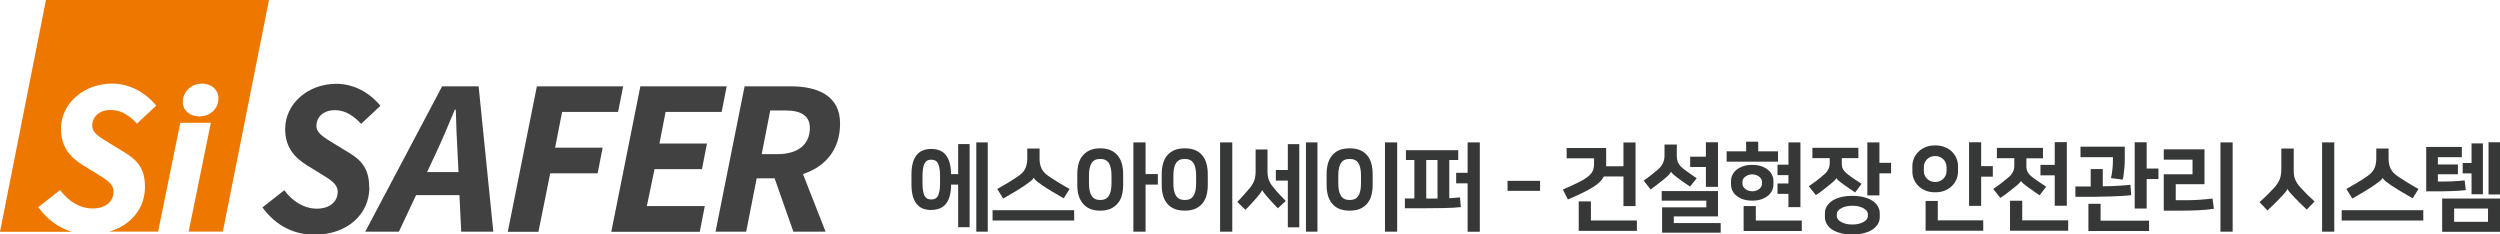
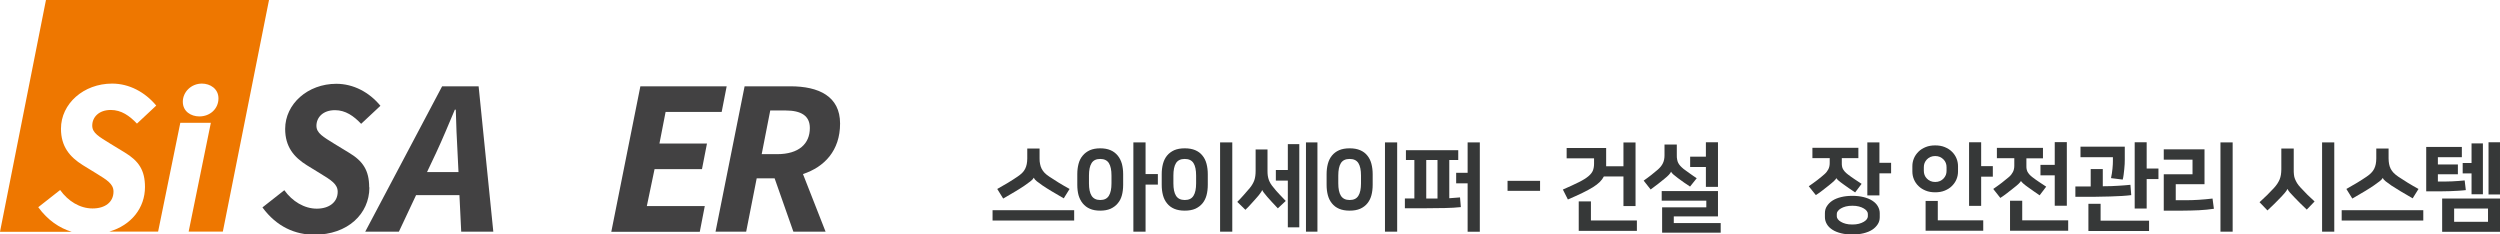
<svg xmlns="http://www.w3.org/2000/svg" id="_레이어_2" data-name="레이어 2" viewBox="0 0 239.86 22.49">
  <defs>
    <style>
      .cls-1 {
        fill: #424142;
      }

      .cls-2 {
        fill: #363838;
      }

      .cls-3 {
        fill: none;
      }

      .cls-4 {
        fill: #e70;
      }
    </style>
  </defs>
  <g id="_레이어_1-2" data-name="레이어 1">
    <g>
      <g>
-         <path class="cls-3" d="M25.15,19.87v2.62h4.98c-1.82,0-3.62-.75-4.98-2.62Z" />
+         <path class="cls-3" d="M25.15,19.87v2.62h4.98c-1.82,0-3.62-.75-4.98-2.62" />
        <path class="cls-3" d="M75.37,10.6h-1.47l-.82,4.19h1.48c2.08,0,3.13-1,3.13-2.51,0-1.17-.83-1.68-2.33-1.68Z" />
        <path class="cls-3" d="M43.73,10.53h-.09c-.61,1.44-1.15,2.76-1.8,4.15l-.87,1.84h3.01l-.09-1.84c-.07-1.37-.14-2.68-.17-4.15Z" />
        <path class="cls-3" d="M25.15,0V19.87l2.1-1.65c.76,1.07,1.9,1.77,3.11,1.77s2.01-.61,2.01-1.62c0-.74-.64-1.12-1.63-1.73l-1.32-.81c-1.26-.79-2.09-1.79-2.09-3.49,0-2.4,2.17-4.33,4.91-4.33,1.64,0,3.16,.82,4.23,2.11l-1.85,1.73c-.71-.75-1.5-1.31-2.51-1.31-1.15,0-1.78,.7-1.78,1.5,0,.72,.65,1.06,1.74,1.74l1.38,.84c1.34,.81,1.94,1.7,1.94,3.31,0,2.54-2.08,4.53-5.28,4.53h50.46V11.85c0,2.61-1.51,4.17-3.56,4.85l2.17,5.53h-3.09l-1.8-5.12h-1.72l-1.01,5.12h-2.94l2.79-13.95h4.38c2.74,0,4.77,.97,4.77,3.57V0H25.15Zm19.1,22.24l-.17-3.51h-4.16l-1.65,3.51h-3.23l7.38-13.95h3.5l1.41,13.95h-3.08Zm13.09-5.6h-4.55l-1.13,5.6h-2.94l2.79-13.95h8.28l-.48,2.46h-5.37l-.67,3.43h4.56l-.48,2.46Zm11.9-5.89h-5.37l-.59,3.03h4.56l-.48,2.46h-4.55l-.74,3.54h5.55l-.48,2.46h-8.48l2.79-13.95h8.28l-.48,2.46Z" />
        <path class="cls-1" d="M35.42,17.96c0-1.61-.6-2.51-1.94-3.31l-1.38-.84c-1.09-.68-1.74-1.03-1.74-1.74,0-.8,.62-1.5,1.78-1.5,1.01,0,1.8,.56,2.51,1.31l1.85-1.73c-1.06-1.29-2.58-2.11-4.23-2.11-2.74,0-4.91,1.93-4.91,4.33,0,1.69,.82,2.7,2.09,3.49l1.32,.81c.99,.61,1.63,.99,1.63,1.73,0,1-.82,1.62-2.01,1.62s-2.35-.7-3.11-1.77l-2.1,1.65c1.37,1.87,3.16,2.62,4.98,2.62,3.2,0,5.28-2,5.28-4.53Z" />
        <path class="cls-1" d="M42.42,8.28l-7.38,13.95h3.23l1.65-3.51h4.16l.17,3.51h3.08l-1.41-13.95h-3.5Zm-1.45,8.23l.87-1.84c.65-1.39,1.19-2.71,1.8-4.15h.09c.03,1.47,.1,2.78,.17,4.15l.09,1.84h-3.01Z" />
-         <polygon class="cls-1" points="53.93 10.74 59.3 10.74 59.79 8.28 51.51 8.28 48.72 22.24 51.66 22.24 52.79 16.63 57.34 16.63 57.82 14.17 53.26 14.17 53.93 10.74" />
        <polygon class="cls-1" points="58.65 22.24 67.14 22.24 67.62 19.77 62.06 19.77 62.8 16.23 67.35 16.23 67.83 13.77 63.27 13.77 63.86 10.74 69.24 10.74 69.72 8.28 61.44 8.28 58.65 22.24" />
        <path class="cls-1" d="M75.82,8.28h-4.38l-2.79,13.95h2.94l1.01-5.12h1.72l1.8,5.12h3.09l-2.17-5.53c2.05-.68,3.56-2.24,3.56-4.85s-2.04-3.57-4.77-3.57Zm-1.26,6.51h-1.48l.82-4.19h1.47c1.5,0,2.33,.51,2.33,1.68,0,1.52-1.06,2.51-3.13,2.51Z" />
      </g>
      <path class="cls-4" d="M4.41,0L0,22.24H6.88c-1.18-.36-2.3-1.11-3.21-2.36l2.1-1.65c.76,1.07,1.9,1.77,3.11,1.77s2.01-.61,2.01-1.62c0-.74-.64-1.12-1.63-1.73l-1.32-.81c-1.26-.79-2.09-1.79-2.09-3.49,0-2.4,2.17-4.33,4.91-4.33,1.64,0,3.16,.82,4.23,2.11l-1.85,1.73c-.71-.75-1.5-1.31-2.51-1.31-1.15,0-1.78,.7-1.78,1.5,0,.72,.65,1.06,1.74,1.74l1.38,.84c1.34,.81,1.94,1.7,1.94,3.31,0,2-1.3,3.66-3.42,4.28h4.68l2.13-10.44h2.93l-2.13,10.44h3.28L25.81,0H4.41Zm14.72,11.17c-.8,0-1.59-.47-1.59-1.41s.81-1.74,1.83-1.74c.8,0,1.59,.5,1.59,1.42,0,1-.81,1.73-1.83,1.73Z" />
    </g>
    <g>
-       <path class="cls-2" d="M89.35,20.15c-.65,0-1.13-.21-1.44-.63-.31-.42-.46-1.02-.46-1.8v-1c0-.78,.15-1.38,.46-1.8,.31-.42,.79-.63,1.44-.63s1.13,.21,1.43,.63c.31,.42,.46,1.01,.47,1.79h.68v-2.89h1.1v7.98h-1.1v-4.09h-.68c0,.78-.15,1.38-.46,1.8-.31,.42-.79,.63-1.44,.63Zm0-4.83c-.32,0-.54,.13-.66,.39s-.18,.64-.18,1.15v.74c0,.5,.06,.89,.18,1.15,.12,.26,.34,.39,.66,.39s.54-.13,.66-.39c.12-.26,.18-.64,.18-1.15v-.74c0-.5-.06-.89-.18-1.15-.12-.26-.34-.39-.66-.39Zm5.42,6.91h-1.1V13.66h1.1v8.57Z" />
      <path class="cls-2" d="M103.06,20.17v.99h-7.83v-.99h7.83Zm-3.89-3.11c-.05,.11-.15,.22-.31,.34-.16,.12-.35,.26-.58,.42-.25,.17-.54,.35-.87,.55-.33,.2-.72,.43-1.16,.68l-.57-.92c.34-.19,.68-.39,1.02-.59,.34-.21,.65-.4,.92-.59,.18-.12,.34-.25,.46-.37,.12-.12,.21-.25,.28-.39,.07-.14,.12-.29,.15-.45,.03-.16,.05-.34,.05-.54v-.95h1.18v.95c0,.2,.01,.38,.05,.54,.03,.16,.08,.31,.15,.45,.07,.14,.17,.27,.28,.39,.12,.12,.27,.25,.46,.37,.27,.18,.58,.38,.92,.59,.34,.21,.68,.4,1.02,.59l-.56,.9c-.44-.25-.83-.48-1.16-.68-.33-.2-.62-.38-.87-.55-.23-.16-.42-.3-.56-.41-.14-.11-.23-.22-.28-.33h0Z" />
      <path class="cls-2" d="M105.56,20.21c-.39,0-.72-.06-.99-.18-.28-.12-.5-.29-.69-.52-.18-.22-.31-.48-.4-.78-.08-.3-.12-.63-.12-1v-1.02c0-.36,.04-.69,.12-.99,.08-.3,.21-.57,.4-.79,.18-.22,.41-.39,.69-.52,.28-.12,.61-.18,.99-.18s.72,.06,.99,.18c.28,.12,.5,.29,.69,.52,.18,.22,.31,.48,.4,.79,.08,.31,.12,.64,.12,.99v1.02c0,.36-.04,.7-.12,1-.08,.3-.21,.56-.4,.78-.18,.22-.41,.39-.69,.52-.28,.12-.61,.18-.99,.18Zm0-4.96c-.39,0-.66,.13-.83,.4-.17,.27-.25,.67-.25,1.19v.75c0,.52,.08,.92,.25,1.19,.17,.27,.45,.41,.83,.41s.66-.13,.83-.41c.17-.27,.25-.67,.25-1.19v-.75c0-.52-.08-.92-.25-1.19-.17-.27-.45-.4-.83-.4Zm4.35,1.45h1.18v1.01h-1.18v4.52h-1.17V13.66h1.17v3.04Z" />
      <path class="cls-2" d="M113.67,20.21c-.39,0-.73-.06-1.01-.18-.28-.12-.51-.29-.69-.52-.18-.22-.31-.48-.39-.78-.08-.3-.12-.63-.12-1v-1.02c0-.36,.04-.69,.12-.99,.08-.3,.21-.57,.39-.79,.18-.22,.41-.39,.69-.52,.28-.12,.61-.18,1.01-.18s.73,.06,1.01,.18c.28,.12,.51,.29,.69,.52,.18,.22,.31,.48,.39,.79,.08,.31,.12,.64,.12,.99v1.02c0,.36-.04,.7-.12,1-.08,.3-.21,.56-.39,.78-.18,.22-.41,.39-.69,.52-.28,.12-.62,.18-1.01,.18Zm0-4.96c-.39,0-.67,.13-.84,.4-.17,.27-.25,.67-.25,1.19v.75c0,.52,.08,.92,.25,1.19,.17,.27,.45,.41,.84,.41s.67-.13,.84-.41c.17-.27,.25-.67,.25-1.19v-.75c0-.52-.08-.92-.25-1.19-.17-.27-.45-.4-.84-.4Zm4.56,6.98h-1.17V13.66h1.17v8.57Z" />
      <path class="cls-2" d="M120.46,14.34h1.15v2.07c0,.18,.01,.34,.03,.47,.02,.14,.06,.27,.1,.39,.05,.12,.1,.24,.17,.35,.07,.11,.15,.23,.25,.34,.17,.22,.36,.44,.57,.66,.21,.22,.42,.44,.63,.66l-.76,.71c-.4-.42-.74-.79-1.02-1.11-.27-.31-.43-.53-.48-.65h0c-.02,.07-.08,.17-.17,.29-.09,.13-.19,.26-.31,.39-.06,.07-.14,.16-.22,.25-.09,.1-.18,.2-.28,.31s-.21,.22-.31,.34c-.11,.11-.21,.22-.32,.32l-.78-.76c.2-.2,.4-.41,.61-.65,.21-.23,.41-.46,.59-.68,.11-.14,.2-.26,.27-.39,.07-.12,.13-.25,.17-.37,.04-.12,.07-.26,.09-.4,.02-.14,.03-.31,.03-.49v-2.07Zm3.1,2.99h-1.15v-1.02h1.15v-2.48h1.1v7.98h-1.1v-4.49Zm2.84,4.9h-1.1V13.66h1.1v8.57Z" />
      <path class="cls-2" d="M129.49,20.21c-.39,0-.73-.06-1.01-.18-.28-.12-.51-.29-.69-.52-.18-.22-.31-.48-.39-.78-.08-.3-.12-.63-.12-1v-1.02c0-.36,.04-.69,.12-.99,.08-.3,.21-.57,.39-.79,.18-.22,.4-.39,.69-.52,.28-.12,.61-.18,1.01-.18s.73,.06,1.01,.18c.28,.12,.51,.29,.69,.52,.18,.22,.31,.48,.39,.79,.08,.31,.12,.64,.12,.99v1.02c0,.36-.04,.7-.12,1-.08,.3-.21,.56-.39,.78-.18,.22-.4,.39-.69,.52-.28,.12-.61,.18-1.01,.18Zm0-4.96c-.39,0-.67,.13-.84,.4-.17,.27-.25,.67-.25,1.19v.75c0,.52,.08,.92,.25,1.19,.17,.27,.45,.41,.84,.41s.67-.13,.84-.41c.17-.27,.25-.67,.25-1.19v-.75c0-.52-.08-.92-.25-1.19-.17-.27-.45-.4-.84-.4Zm4.56,6.98h-1.17V13.66h1.17v8.57Z" />
      <path class="cls-2" d="M135.7,19.05v-3.7h-.81v-.94h5.02v.94h-.86v3.67c.17-.01,.34-.02,.51-.04,.17-.01,.34-.02,.52-.04l.08,.93c-.45,.05-.96,.08-1.54,.09s-1.18,.02-1.79,.02h-2.04v-.94h.9Zm2.22-3.7h-1.08v3.7h1.08v-3.7Zm1.79,1.23h1.1v-2.92h1.17v8.57h-1.17v-4.64h-1.1v-1.01Z" />
      <path class="cls-2" d="M144.64,17.35h3.12v.96h-3.12v-.96Z" />
      <path class="cls-2" d="M149.94,18.19c.64-.28,1.16-.52,1.56-.72,.4-.2,.7-.39,.91-.57,.21-.18,.35-.36,.42-.54,.07-.18,.11-.4,.11-.65v-.52h-2.63v-.99h3.79v1.75h1.66v-2.28h1.16v6.1h-1.16v-2.84h-1.88c-.09,.18-.22,.36-.39,.53-.17,.17-.4,.34-.67,.51-.28,.17-.61,.35-1,.54-.39,.19-.86,.4-1.39,.63l-.48-.95Zm2.7,2.96h4.41v1h-5.58v-2.83h1.17v1.83Z" />
      <path class="cls-2" d="M160.33,16.47c-.03,.08-.1,.18-.21,.3-.11,.12-.25,.24-.41,.37-.2,.16-.4,.32-.61,.49-.21,.17-.45,.35-.73,.55l-.67-.85c.28-.2,.53-.38,.73-.54,.2-.16,.41-.33,.62-.51,.23-.2,.4-.41,.5-.63,.1-.21,.15-.46,.15-.74v-1.04h1.18v1.02c0,.15,0,.28,.03,.4,.02,.12,.05,.23,.1,.33,.05,.1,.12,.2,.2,.29,.08,.09,.19,.19,.32,.3,.07,.06,.16,.12,.26,.19,.1,.07,.21,.15,.32,.23,.11,.08,.23,.16,.34,.24,.12,.08,.23,.15,.34,.23l-.64,.8c-.39-.25-.77-.52-1.16-.81-.18-.14-.33-.26-.44-.35-.11-.1-.18-.18-.21-.25h0Zm4.5,1.85v2.44h-4.24v.64h4.5v.92h-5.62v-2.43h4.24v-.64h-4.28v-.92h5.41Zm-1.16-2.3h-1.51v-.99h1.51v-1.38h1.16v4.28h-1.16v-1.91Z" />
-       <path class="cls-2" d="M168.69,14.52h1.9v.99h-4.93v-.99h1.87v-.93h1.16v.93Zm-.57,4.73c-.32,0-.6-.04-.86-.12-.25-.08-.46-.2-.64-.34-.18-.14-.31-.3-.4-.49-.09-.18-.14-.38-.14-.59v-.35c0-.21,.05-.41,.14-.59,.09-.18,.22-.35,.4-.49,.18-.14,.39-.25,.64-.34,.25-.08,.54-.12,.86-.12s.6,.04,.85,.12c.25,.08,.46,.2,.64,.34,.18,.14,.31,.3,.4,.49,.09,.18,.14,.38,.14,.59v.35c0,.21-.05,.41-.14,.59-.09,.18-.23,.35-.4,.49-.17,.14-.39,.25-.64,.34-.25,.08-.54,.12-.85,.12Zm0-2.52c-.15,0-.29,.02-.4,.07s-.21,.1-.3,.17c-.08,.07-.14,.14-.18,.22-.04,.08-.06,.16-.06,.24v.22c0,.08,.02,.16,.06,.24,.04,.08,.1,.15,.18,.22,.08,.07,.18,.12,.3,.17,.12,.04,.25,.07,.4,.07s.29-.02,.4-.07c.12-.04,.21-.1,.29-.17,.08-.07,.14-.14,.18-.22,.04-.08,.06-.16,.06-.24v-.22c0-.08-.02-.16-.06-.24-.04-.08-.1-.15-.18-.22-.08-.07-.18-.12-.29-.17-.12-.04-.25-.07-.4-.07Zm.34,4.43h4.41v1h-5.58v-2.39h1.17v1.39Zm3.13-2.56h-1.05v-1h1.05v-.8h-1.05v-1h1.05v-2.14h1.15v6.21h-1.15v-1.28Z" />
      <path class="cls-2" d="M173.89,14.18h4.41v.99h-1.59v.47c0,.11,0,.21,.02,.31,.01,.1,.05,.18,.09,.27,.05,.08,.11,.17,.18,.25s.18,.18,.3,.27c.2,.15,.4,.3,.63,.45,.22,.15,.45,.3,.68,.45l-.62,.82c-.41-.27-.79-.53-1.13-.78-.2-.14-.35-.26-.47-.36-.12-.1-.18-.18-.2-.23h0c-.02,.06-.09,.14-.21,.26-.12,.12-.29,.26-.5,.43-.2,.16-.4,.32-.6,.47-.2,.16-.42,.32-.66,.47l-.68-.85c.29-.2,.57-.4,.83-.6,.26-.2,.49-.39,.68-.56,.16-.14,.28-.3,.37-.47,.09-.18,.13-.38,.13-.6v-.47h-1.66v-.99Zm3.83,8.32c-.4,0-.76-.04-1.08-.12-.32-.08-.6-.19-.83-.34-.23-.15-.41-.32-.53-.53-.12-.2-.19-.43-.19-.67v-.39c0-.25,.06-.47,.19-.67,.13-.2,.3-.38,.53-.53,.23-.15,.51-.26,.83-.34,.32-.08,.68-.12,1.08-.12s.75,.04,1.08,.12c.32,.08,.6,.19,.83,.34,.23,.15,.41,.32,.53,.53,.12,.2,.19,.43,.19,.67v.39c0,.25-.06,.47-.19,.67-.13,.2-.3,.38-.53,.53-.23,.15-.51,.26-.83,.34-.33,.08-.68,.12-1.08,.12Zm0-2.76c-.23,0-.44,.02-.63,.07-.18,.05-.34,.11-.47,.19s-.23,.16-.29,.25c-.07,.09-.1,.18-.1,.27v.24c0,.09,.03,.17,.1,.27s.17,.18,.29,.25c.13,.08,.28,.14,.47,.19,.18,.05,.39,.07,.63,.07s.44-.02,.63-.07c.18-.05,.34-.11,.47-.19,.13-.08,.23-.16,.29-.25s.1-.18,.1-.27v-.24c0-.09-.03-.17-.1-.27-.07-.09-.16-.18-.29-.25-.13-.08-.28-.14-.47-.19-.18-.05-.39-.07-.63-.07Zm2.6-4.12h1.12v1.01h-1.12v2.12h-1.16v-5.09h1.16v1.95Z" />
      <path class="cls-2" d="M185.67,18.45c-.34,0-.64-.05-.91-.16-.27-.11-.5-.25-.69-.44-.19-.18-.34-.4-.44-.64-.1-.24-.15-.49-.15-.75v-.52c0-.26,.05-.51,.15-.75,.1-.24,.25-.45,.44-.64s.42-.33,.69-.44c.27-.11,.57-.16,.91-.16s.64,.05,.91,.16c.27,.11,.5,.25,.69,.44,.19,.18,.34,.4,.44,.64,.1,.24,.15,.49,.15,.75v.52c0,.26-.05,.51-.15,.75-.1,.24-.25,.45-.44,.64-.19,.19-.42,.33-.69,.44-.27,.11-.57,.16-.91,.16Zm0-3.48c-.17,0-.32,.03-.46,.09-.13,.06-.25,.14-.34,.24s-.17,.21-.22,.34c-.05,.13-.07,.26-.07,.4v.35c0,.14,.02,.27,.07,.4,.05,.13,.12,.24,.22,.34,.09,.1,.21,.18,.34,.24,.14,.06,.29,.09,.46,.09s.32-.03,.46-.09c.13-.06,.25-.14,.34-.24,.09-.1,.17-.21,.22-.34,.05-.13,.07-.26,.07-.4v-.35c0-.14-.02-.27-.07-.4-.05-.13-.12-.24-.22-.34-.1-.1-.21-.18-.34-.24-.14-.06-.29-.09-.46-.09Zm.25,6.17h4.36v1h-5.53v-2.86h1.17v1.86Zm4.16-5.2h1.12v1.01h-1.12v2.8h-1.16v-6.1h1.16v2.29Z" />
      <path class="cls-2" d="M191.6,14.19h4.41v1h-1.59v.72c0,.11,0,.21,.02,.31,.02,.09,.05,.18,.09,.27,.05,.08,.11,.17,.18,.25s.18,.18,.3,.27c.2,.15,.4,.3,.63,.45,.22,.15,.45,.3,.68,.45l-.63,.83c-.2-.13-.39-.26-.58-.4-.19-.14-.38-.26-.55-.39-.2-.14-.35-.26-.46-.36-.11-.1-.18-.18-.2-.23h0c-.02,.06-.09,.14-.21,.26-.12,.12-.29,.26-.51,.43-.2,.16-.4,.32-.6,.47-.21,.16-.42,.32-.66,.47l-.68-.86c.29-.2,.57-.4,.83-.6,.26-.2,.49-.39,.69-.56,.16-.14,.28-.3,.37-.47,.09-.18,.13-.38,.13-.6v-.72h-1.67v-1Zm2.42,6.95h4.41v1h-5.58v-2.88h1.17v1.88Zm3.12-4.32h-1.37v-1h1.37v-2.18h1.16v6.1h-1.16v-2.93Z" />
      <path class="cls-2" d="M199.12,17.89h1.47v-1.67h1.16v1.65c.59,0,1.09-.02,1.52-.05,.42-.02,.8-.06,1.13-.09l.08,.99c-.25,.03-.54,.06-.87,.08-.33,.02-.71,.04-1.14,.05-.43,.01-.92,.02-1.48,.03-.55,0-1.18,0-1.87,0v-1Zm4.74-3.81v1.24c0,.12,0,.26-.01,.42s-.02,.33-.04,.5c-.02,.17-.04,.34-.06,.52-.02,.17-.05,.33-.09,.47l-1.12-.14c.07-.32,.11-.62,.14-.91,.03-.29,.04-.53,.04-.73v-.37h-3.11v-1.01h4.25Zm-2.32,7.09h4.65v.99h-5.82v-2.61h1.17v1.61Zm4.42-5h1.13v1.01h-1.13v2.83h-1.15v-6.36h1.15v2.52Z" />
      <path class="cls-2" d="M208.76,19.21h.89c.42,0,.86-.01,1.31-.04,.45-.03,.89-.07,1.32-.12l.13,.98c-.44,.07-.91,.11-1.42,.14-.52,.02-1.05,.04-1.62,.04h-1.77v-3.49h2.76v-1.4h-2.76v-.99h3.91v3.34h-2.76v1.55Zm5.45,3.02h-1.17V13.66h1.17v8.57Z" />
      <path class="cls-2" d="M220.72,17.99c.2,.21,.41,.44,.64,.67,.23,.23,.47,.45,.71,.67l-.75,.78c-.21-.2-.41-.39-.61-.59-.2-.19-.38-.38-.55-.56-.18-.18-.33-.34-.45-.48-.12-.14-.2-.26-.23-.34h-.02c-.03,.09-.12,.21-.25,.37-.14,.16-.28,.32-.44,.48-.17,.18-.35,.36-.54,.55-.19,.19-.42,.4-.68,.65l-.76-.79c.52-.47,.98-.92,1.38-1.36,.13-.15,.25-.29,.33-.42,.09-.14,.16-.27,.22-.41,.05-.14,.1-.29,.12-.44s.04-.33,.04-.52v-2h1.19v2c0,.18,0,.35,.02,.5,.01,.15,.05,.29,.1,.42,.05,.13,.12,.26,.2,.4,.08,.13,.19,.27,.33,.42Zm3.24,4.24h-1.17V13.66h1.17v8.57Z" />
      <path class="cls-2" d="M232.5,20.17v.99h-7.83v-.99h7.83Zm-3.89-3.11c-.05,.11-.15,.22-.31,.34-.16,.12-.35,.26-.58,.42-.25,.17-.54,.35-.87,.55-.33,.2-.72,.43-1.16,.68l-.57-.92c.34-.19,.68-.39,1.02-.59,.34-.21,.65-.4,.92-.59,.18-.12,.34-.25,.45-.37,.12-.12,.21-.25,.28-.39,.07-.14,.12-.29,.15-.45,.03-.16,.05-.34,.05-.54v-.95h1.18v.95c0,.2,.02,.38,.05,.54,.03,.16,.08,.31,.15,.45,.07,.14,.17,.27,.28,.39,.12,.12,.27,.25,.45,.37,.27,.18,.58,.38,.92,.59,.34,.21,.68,.4,1.02,.59l-.56,.9c-.44-.25-.83-.48-1.16-.68-.33-.2-.62-.38-.88-.55-.23-.16-.42-.3-.56-.41-.14-.11-.23-.22-.28-.33h0Z" />
      <path class="cls-2" d="M236.2,14.12v.96h-2.3v.7h1.92v.94h-1.92v.7c.48,0,.94,0,1.36-.02,.42-.02,.82-.05,1.21-.09l.11,.93c-.21,.02-.43,.05-.68,.06-.24,.02-.52,.03-.82,.04-.3,0-.64,.02-1.02,.02-.37,0-.8,0-1.28,0v-4.26h3.41Zm-1.89,4.93h5.55v3.19h-5.55v-3.19Zm1.15,2.23h3.25v-1.27h-3.25v1.27Zm1.67-4.64h-.85v-1h.85v-1.88h1.09v4.88h-1.09v-2Zm2.73,2.02h-1.1v-5.01h1.1v5.01Z" />
    </g>
  </g>
</svg>